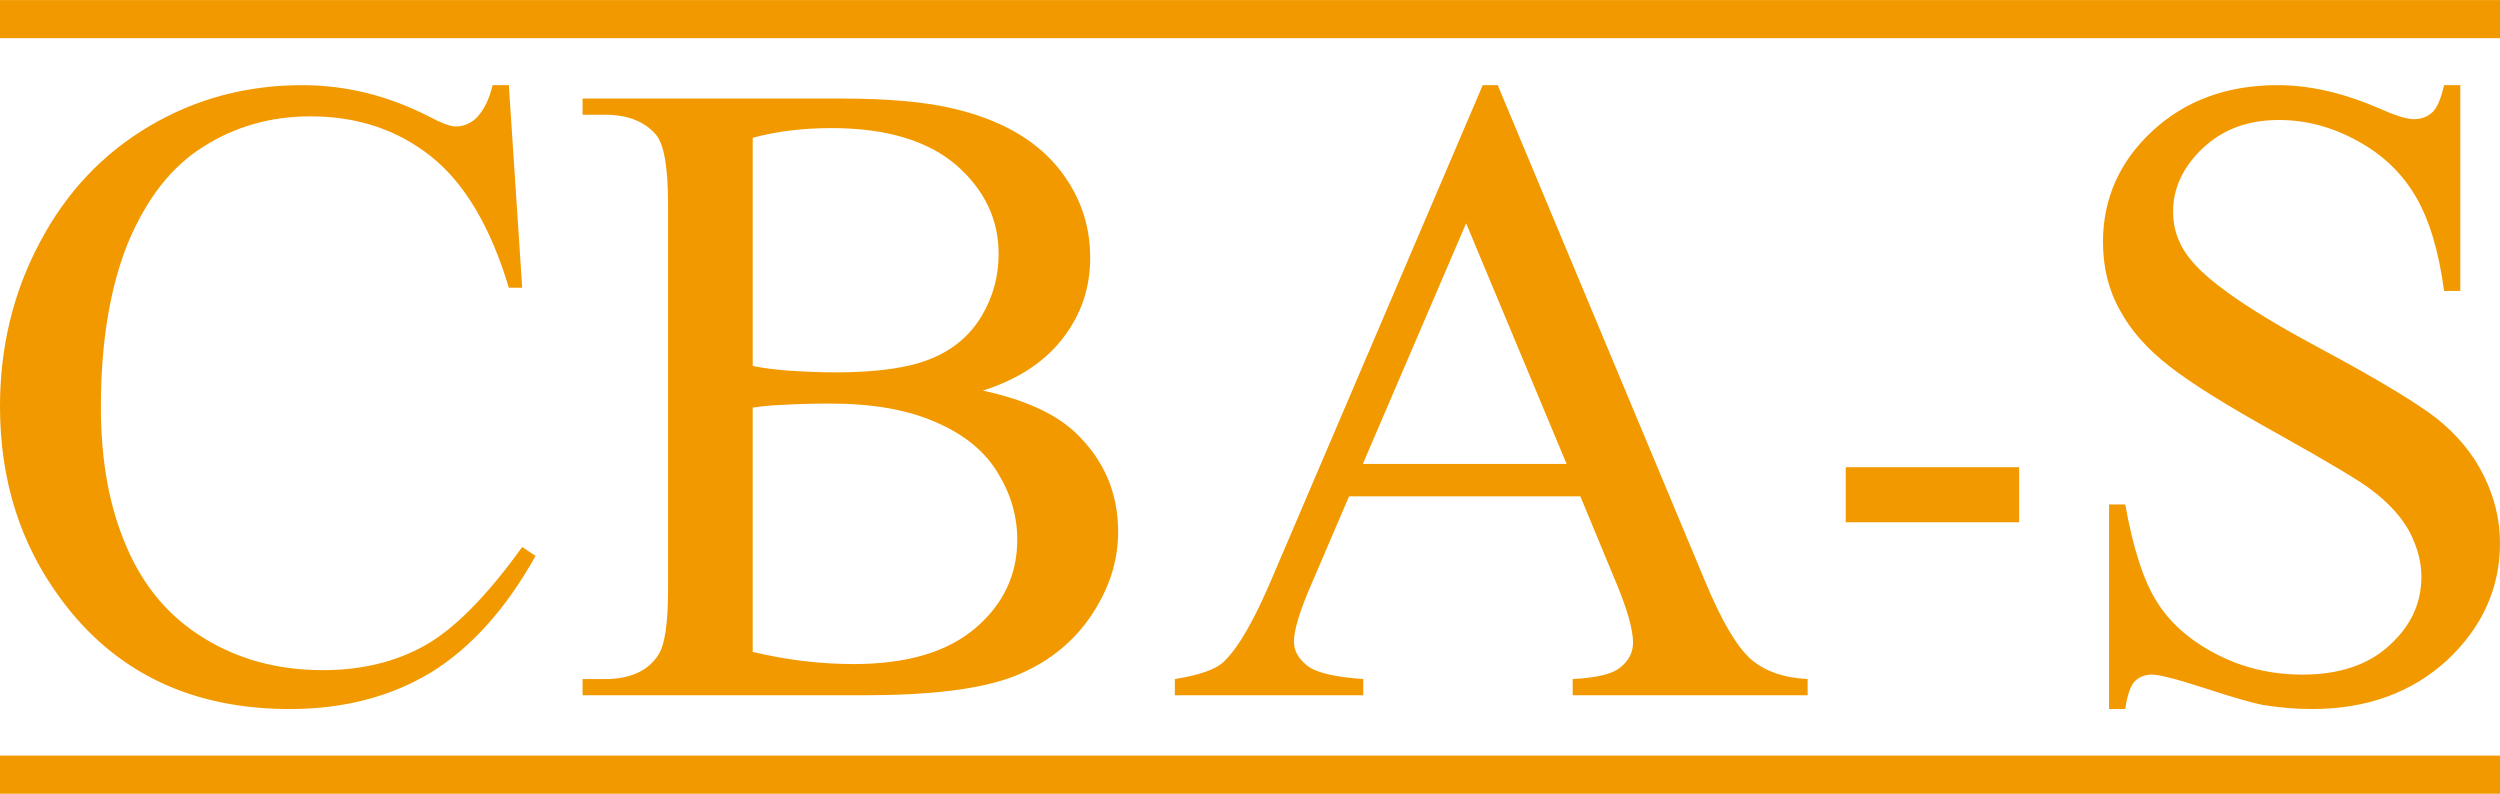
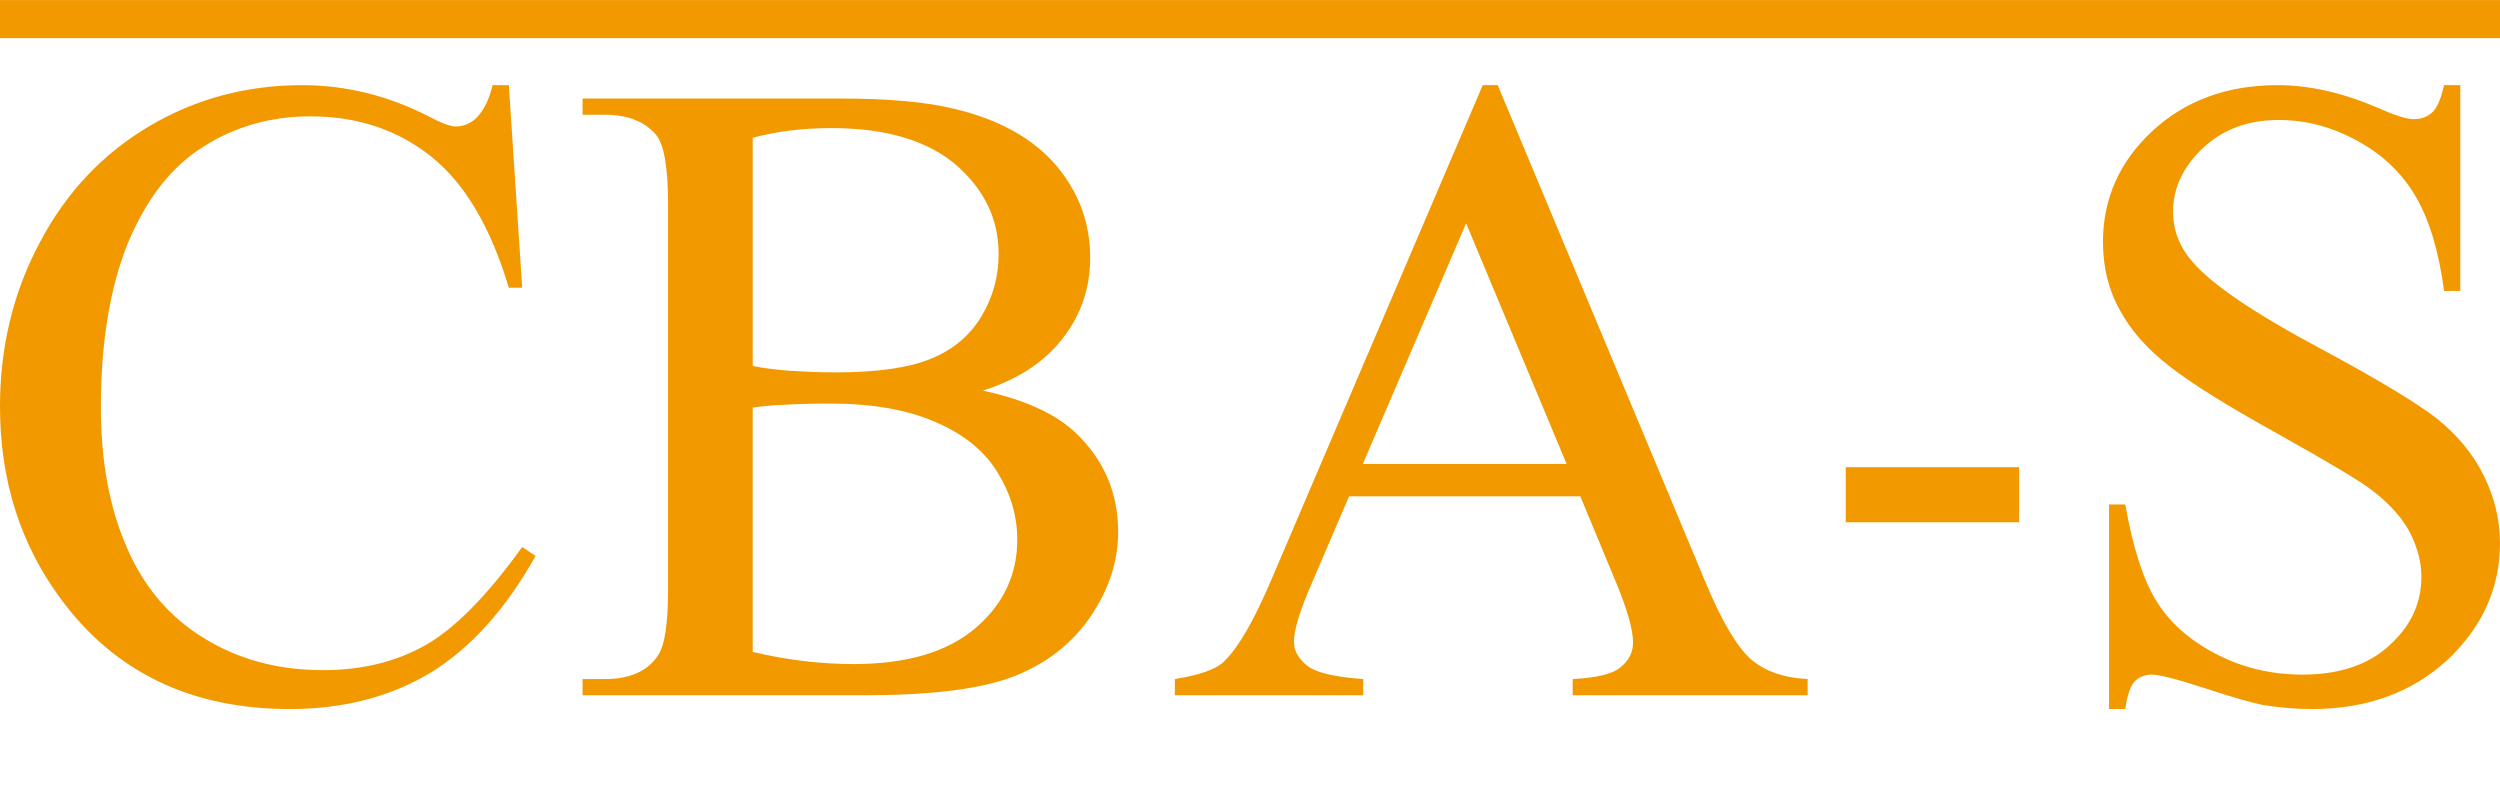
<svg xmlns="http://www.w3.org/2000/svg" xml:space="preserve" width="237.084mm" height="75.277mm" version="1.1" style="shape-rendering:geometricPrecision; text-rendering:geometricPrecision; image-rendering:optimizeQuality; fill-rule:evenodd; clip-rule:evenodd" viewBox="0 0 6171 1959">
  <defs>
    <style type="text/css">
   
    .fil1 {fill:#F29900}
    .fil0 {fill:#F29900;fill-rule:nonzero}
   
  </style>
  </defs>
  <g id="Слой_x0020_1">
    <g id="_1765692785312">
      <path class="fil0" d="M1256 210l33 500 -33 0c-45,-150 -109,-258 -192,-324 -83,-66 -182,-99 -298,-99 -97,0 -186,25 -264,75 -79,49 -140,128 -186,237 -44,109 -67,244 -67,405 0,134 21,249 64,347 42,98 106,173 192,225 85,52 182,78 292,78 95,0 179,-20 252,-61 73,-41 153,-122 240,-243l33 22c-73,131 -159,226 -257,287 -99,60 -215,91 -350,91 -243,0 -432,-91 -565,-272 -100,-135 -150,-293 -150,-475 0,-147 33,-283 99,-406 65,-123 155,-218 270,-286 115,-68 241,-101 377,-101 106,0 211,25 314,78 30,16 52,24 65,24 19,0 36,-7 51,-21 19,-20 32,-47 40,-81l40 0zm1170 754c102,22 178,56 229,104 70,67 105,148 105,245 0,73 -23,143 -69,210 -46,67 -110,116 -190,147 -81,31 -204,46 -369,46l-694 0 0 -40 55 0c61,0 105,-19 131,-58 17,-25 25,-79 25,-162l0 -953c0,-91 -10,-149 -31,-172 -28,-32 -70,-48 -125,-48l-55 0 0 -40 635 0c118,0 213,8 285,26 108,26 191,72 248,138 57,67 85,143 85,229 0,74 -22,140 -67,198 -44,58 -110,102 -198,130zm-568 -61c27,6 57,9 91,12 35,2 73,4 114,4 105,0 185,-12 238,-35 53,-22 94,-57 122,-104 28,-47 42,-98 42,-153 0,-86 -35,-159 -105,-220 -70,-60 -173,-91 -307,-91 -72,0 -137,8 -195,24l0 563zm0 706c84,20 167,30 249,30 132,0 232,-30 301,-89 69,-59 103,-132 103,-218 0,-58 -16,-113 -48,-165 -32,-53 -83,-95 -153,-125 -70,-31 -157,-46 -260,-46 -45,0 -83,1 -115,3 -32,1 -57,4 -77,7l0 603zm2043 -384l-571 0 -99 231c-24,57 -37,100 -37,128 0,22 11,42 33,59 21,17 67,28 138,33l0 40 -465 0 0 -40c62,-10 101,-24 120,-42 37,-35 77,-105 122,-212l518 -1212 37 0 512 1225c41,99 79,162 113,192 33,29 80,46 140,49l0 40 -580 0 0 -40c58,-3 98,-12 118,-29 21,-17 31,-37 31,-61 0,-32 -14,-82 -43,-151l-87 -210zm-34 -80l-248 -594 -255 594 503 0zm2206 -935l0 508 -40 0c-13,-97 -36,-175 -70,-233 -34,-58 -82,-104 -145,-138 -62,-34 -126,-51 -193,-51 -76,0 -138,23 -187,69 -49,46 -74,99 -74,157 0,45 15,86 47,123 45,54 151,127 320,217 138,74 232,131 283,170 50,40 89,86 116,140 27,54 41,110 41,168 0,112 -44,208 -130,289 -87,80 -198,121 -334,121 -43,0 -83,-4 -121,-10 -22,-4 -69,-17 -139,-40 -71,-23 -116,-35 -135,-35 -18,0 -32,6 -43,17 -10,11 -18,33 -23,68l-40 0 0 -505 40 0c19,106 44,185 76,237 32,53 81,97 146,131 66,35 138,52 216,52 90,0 162,-24 214,-72 53,-48 79,-104 79,-170 0,-36 -10,-73 -29,-110 -20,-37 -51,-71 -93,-103 -28,-22 -105,-68 -232,-139 -126,-70 -216,-126 -269,-168 -54,-42 -95,-88 -122,-139 -28,-50 -41,-106 -41,-167 0,-106 40,-197 121,-273 82,-76 185,-114 310,-114 79,0 162,19 250,57 40,18 69,27 86,27 19,0 34,-6 46,-17 12,-11 21,-33 29,-67l40 0zm-1089 1079l-428 0 0 -136 428 0 0 136z" />
-       <polygon class="fil1" points="0,1865 6171,1865 6171,1959 0,1959 " />
      <polygon class="fil1" points="0,0 6171,0 6171,94 0,94 " />
    </g>
  </g>
</svg>